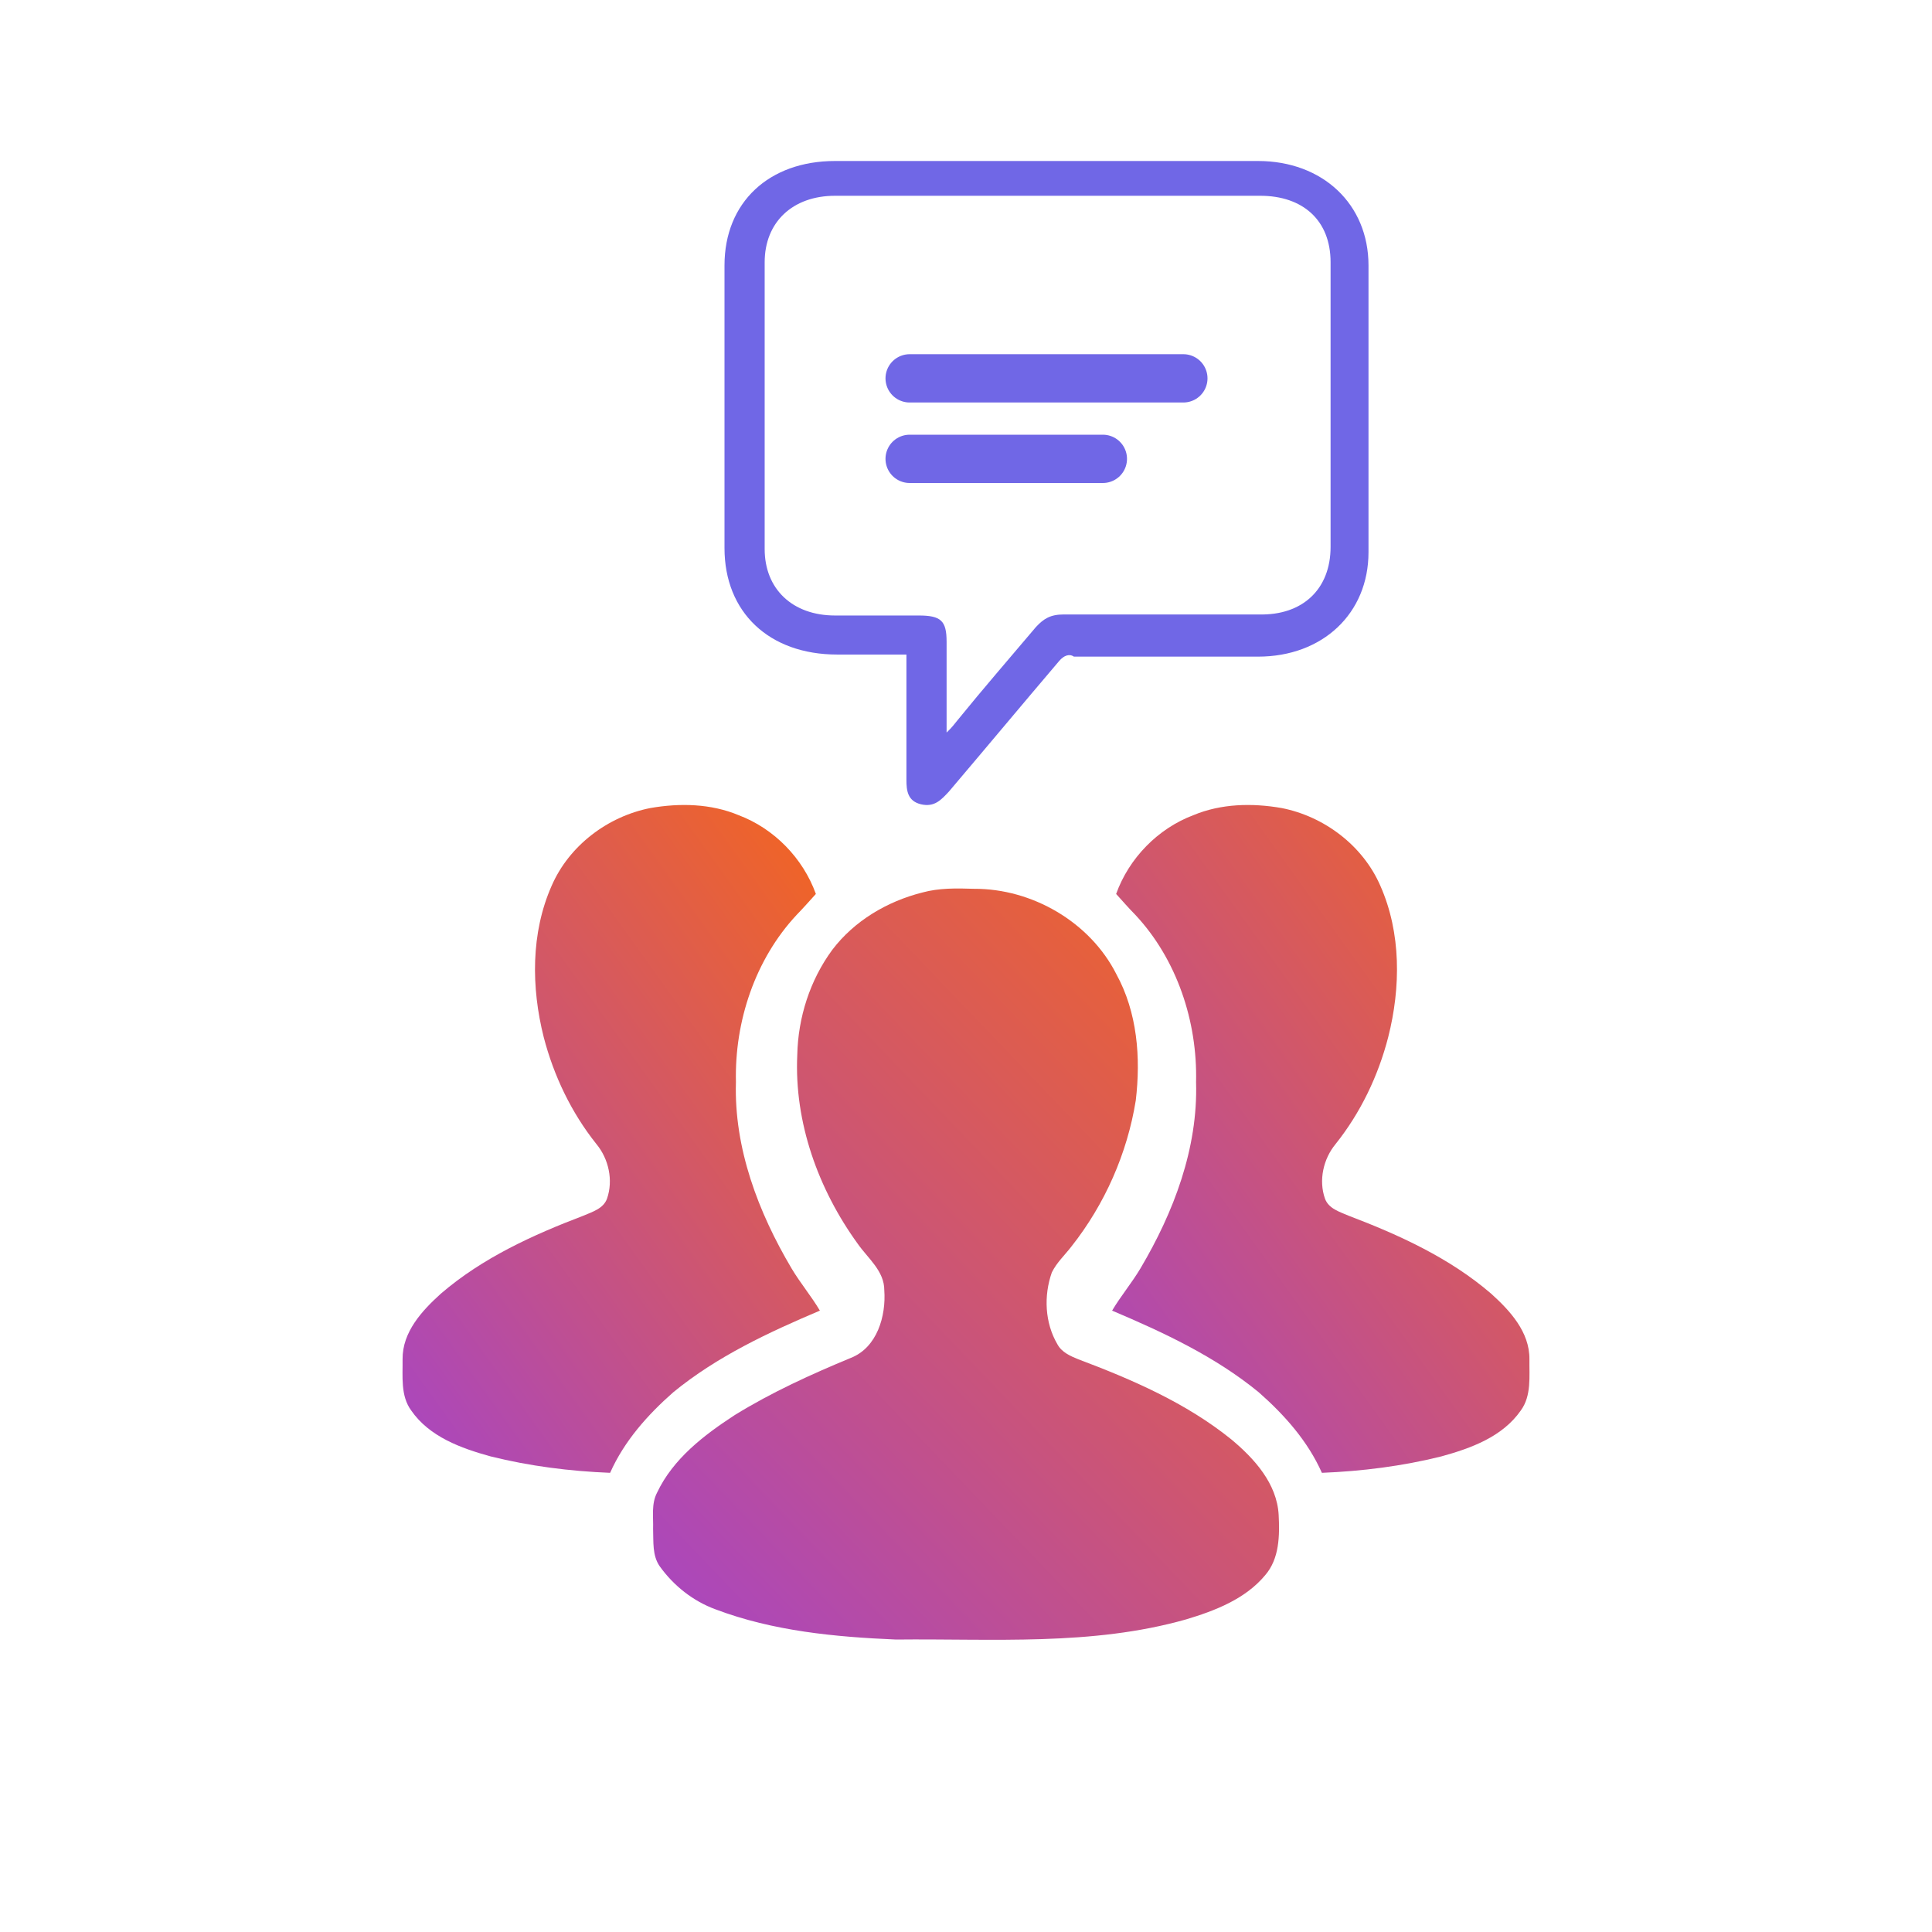
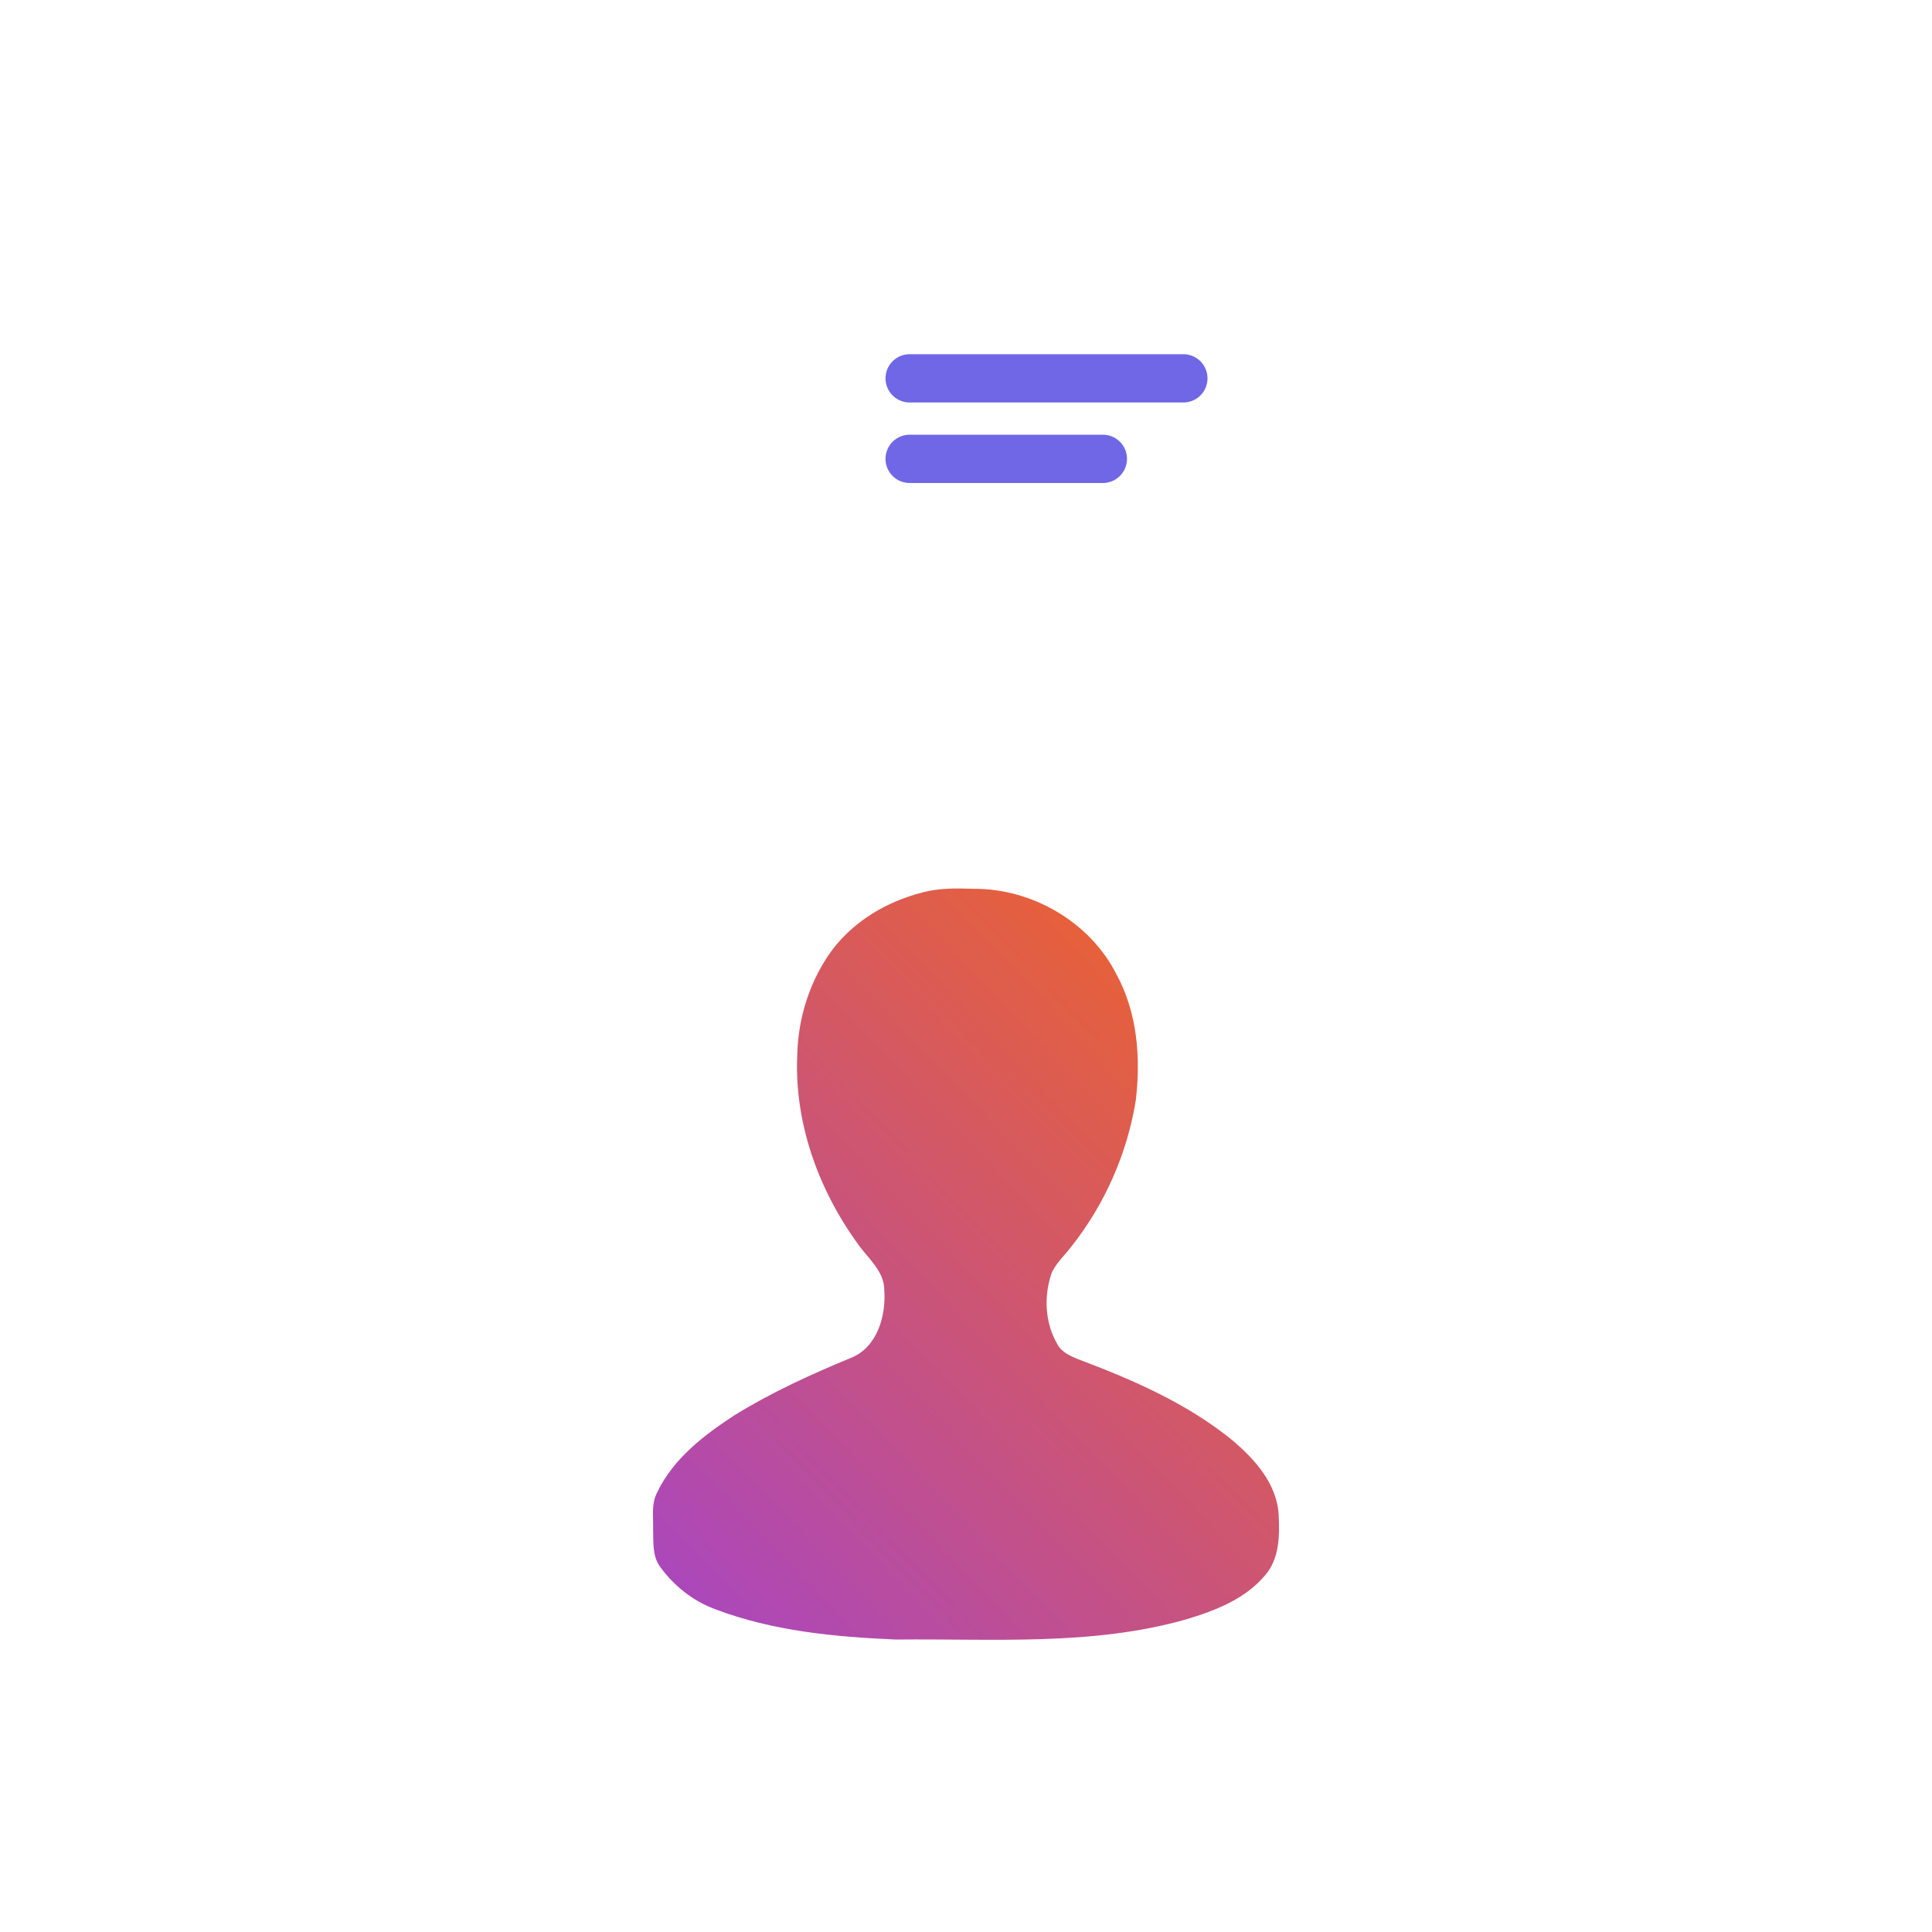
<svg xmlns="http://www.w3.org/2000/svg" width="24" height="24" viewBox="0 0 24 24" fill="none">
-   <path d="M14.823 10.127C15.169 9.982 15.556 9.974 15.922 10.038C16.449 10.142 16.929 10.502 17.147 11.003C17.407 11.59 17.401 12.268 17.245 12.883C17.121 13.365 16.901 13.824 16.591 14.212C16.439 14.396 16.379 14.661 16.459 14.889C16.504 15.015 16.643 15.054 16.753 15.102C17.381 15.341 18.007 15.626 18.523 16.07C18.757 16.281 19.002 16.546 18.999 16.884C18.996 17.098 19.026 17.337 18.893 17.52C18.665 17.849 18.272 17.991 17.905 18.092C17.42 18.213 16.92 18.276 16.421 18.296C16.246 17.902 15.955 17.575 15.635 17.294C15.093 16.85 14.454 16.552 13.815 16.281C13.923 16.099 14.06 15.937 14.168 15.755C14.58 15.059 14.883 14.264 14.858 13.442C14.876 12.688 14.619 11.916 14.103 11.364C14.02 11.28 13.944 11.192 13.865 11.105C14.025 10.66 14.384 10.293 14.823 10.127Z" fill="url(#paint0_linear_7345_976)" />
-   <path d="M9.177 10.127C8.831 9.982 8.444 9.974 8.078 10.038C7.551 10.142 7.071 10.502 6.853 11.003C6.593 11.59 6.599 12.268 6.754 12.883C6.879 13.365 7.099 13.824 7.409 14.212C7.561 14.396 7.62 14.661 7.541 14.889C7.496 15.015 7.357 15.054 7.247 15.102C6.619 15.341 5.993 15.626 5.477 16.07C5.243 16.281 4.998 16.546 5.001 16.884C5.004 17.098 4.974 17.337 5.107 17.52C5.334 17.849 5.728 17.991 6.095 18.092C6.58 18.213 7.08 18.276 7.579 18.296C7.754 17.902 8.045 17.575 8.365 17.294C8.907 16.85 9.546 16.552 10.185 16.281C10.077 16.099 9.94 15.937 9.832 15.755C9.42 15.059 9.117 14.264 9.142 13.442C9.124 12.688 9.381 11.916 9.897 11.364C9.979 11.28 10.056 11.192 10.135 11.105C9.975 10.66 9.616 10.293 9.177 10.127Z" fill="url(#paint1_linear_7345_976)" />
  <path d="M11.458 11.087C11.666 11.03 11.884 11.034 12.098 11.041C12.822 11.037 13.541 11.455 13.867 12.1C14.129 12.577 14.172 13.139 14.109 13.67C14.003 14.328 13.725 14.959 13.31 15.484C13.228 15.591 13.126 15.684 13.066 15.807C12.964 16.097 12.979 16.433 13.136 16.7C13.189 16.798 13.295 16.845 13.394 16.885C14.064 17.137 14.735 17.428 15.295 17.88C15.582 18.119 15.863 18.429 15.884 18.819C15.897 19.074 15.894 19.362 15.717 19.567C15.47 19.864 15.094 20.009 14.733 20.117C13.562 20.449 12.333 20.354 11.131 20.367C10.373 20.335 9.603 20.262 8.889 19.992C8.61 19.89 8.368 19.698 8.196 19.458C8.101 19.323 8.119 19.151 8.113 18.994C8.118 18.844 8.089 18.682 8.162 18.543C8.361 18.121 8.745 17.827 9.128 17.578C9.585 17.296 10.075 17.073 10.57 16.868C10.897 16.739 11.008 16.347 10.985 16.028C10.986 15.789 10.782 15.632 10.656 15.452C10.165 14.775 9.865 13.943 9.904 13.104C9.914 12.639 10.062 12.175 10.339 11.799C10.612 11.439 11.021 11.197 11.458 11.087Z" fill="url(#paint2_linear_7345_976)" />
-   <path d="M13.159 8.209C12.702 8.746 12.244 9.296 11.787 9.834C11.69 9.938 11.607 10.03 11.44 9.991C11.274 9.951 11.26 9.82 11.26 9.689C11.26 9.231 11.26 8.759 11.26 8.301C11.26 8.262 11.26 8.196 11.26 8.131C10.705 8.131 10.927 8.131 10.4 8.131C9.555 8.131 9 7.607 9 6.808C9 5.642 9 4.463 9 3.297C9 2.511 9.555 2 10.373 2C12.12 2 13.88 2 15.627 2C16.431 2 17 2.537 17 3.297C17 4.489 17 5.681 17 6.86C17 7.62 16.431 8.157 15.627 8.157C15.128 8.157 13.853 8.157 13.34 8.157C13.284 8.117 13.215 8.144 13.159 8.209ZM16.529 6.794C16.529 5.629 16.529 4.423 16.529 3.258C16.529 2.734 16.182 2.432 15.655 2.432C13.88 2.432 12.147 2.432 10.373 2.432C9.846 2.432 9.499 2.76 9.499 3.258C9.499 4.45 9.499 5.642 9.499 6.821C9.499 7.318 9.846 7.646 10.373 7.646C10.969 7.646 10.816 7.646 11.412 7.646C11.69 7.646 11.759 7.711 11.759 7.973C11.759 8.34 11.759 8.694 11.759 9.1C11.828 9.034 11.856 8.995 11.898 8.943C12.217 8.55 12.536 8.183 12.868 7.79C12.965 7.685 13.049 7.633 13.215 7.633C13.77 7.633 15.087 7.633 15.641 7.633C16.182 7.646 16.529 7.318 16.529 6.794Z" fill="#7067E6" />
  <line x1="11.3" y1="4.7" x2="14.7" y2="4.7" stroke="#7067E6" stroke-width="0.6" stroke-linecap="round" />
  <line x1="11.3" y1="5.7" x2="13.7" y2="5.7" stroke="#7067E6" stroke-width="0.6" stroke-linecap="round" />
  <defs>
    <linearGradient id="paint0_linear_7345_976" x1="18.386" y1="9.52" x2="11.568" y2="14.416" gradientUnits="userSpaceOnUse">
      <stop stop-color="#F26522" />
      <stop offset="1" stop-color="#AB47BC" />
    </linearGradient>
    <linearGradient id="paint1_linear_7345_976" x1="9.572" y1="9.52" x2="2.753" y2="14.416" gradientUnits="userSpaceOnUse">
      <stop stop-color="#F26522" />
      <stop offset="1" stop-color="#AB47BC" />
    </linearGradient>
    <linearGradient id="paint2_linear_7345_976" x1="14.969" y1="10.497" x2="6.881" y2="18.241" gradientUnits="userSpaceOnUse">
      <stop stop-color="#F26522" />
      <stop offset="1" stop-color="#AB47BC" />
    </linearGradient>
  </defs>
</svg>